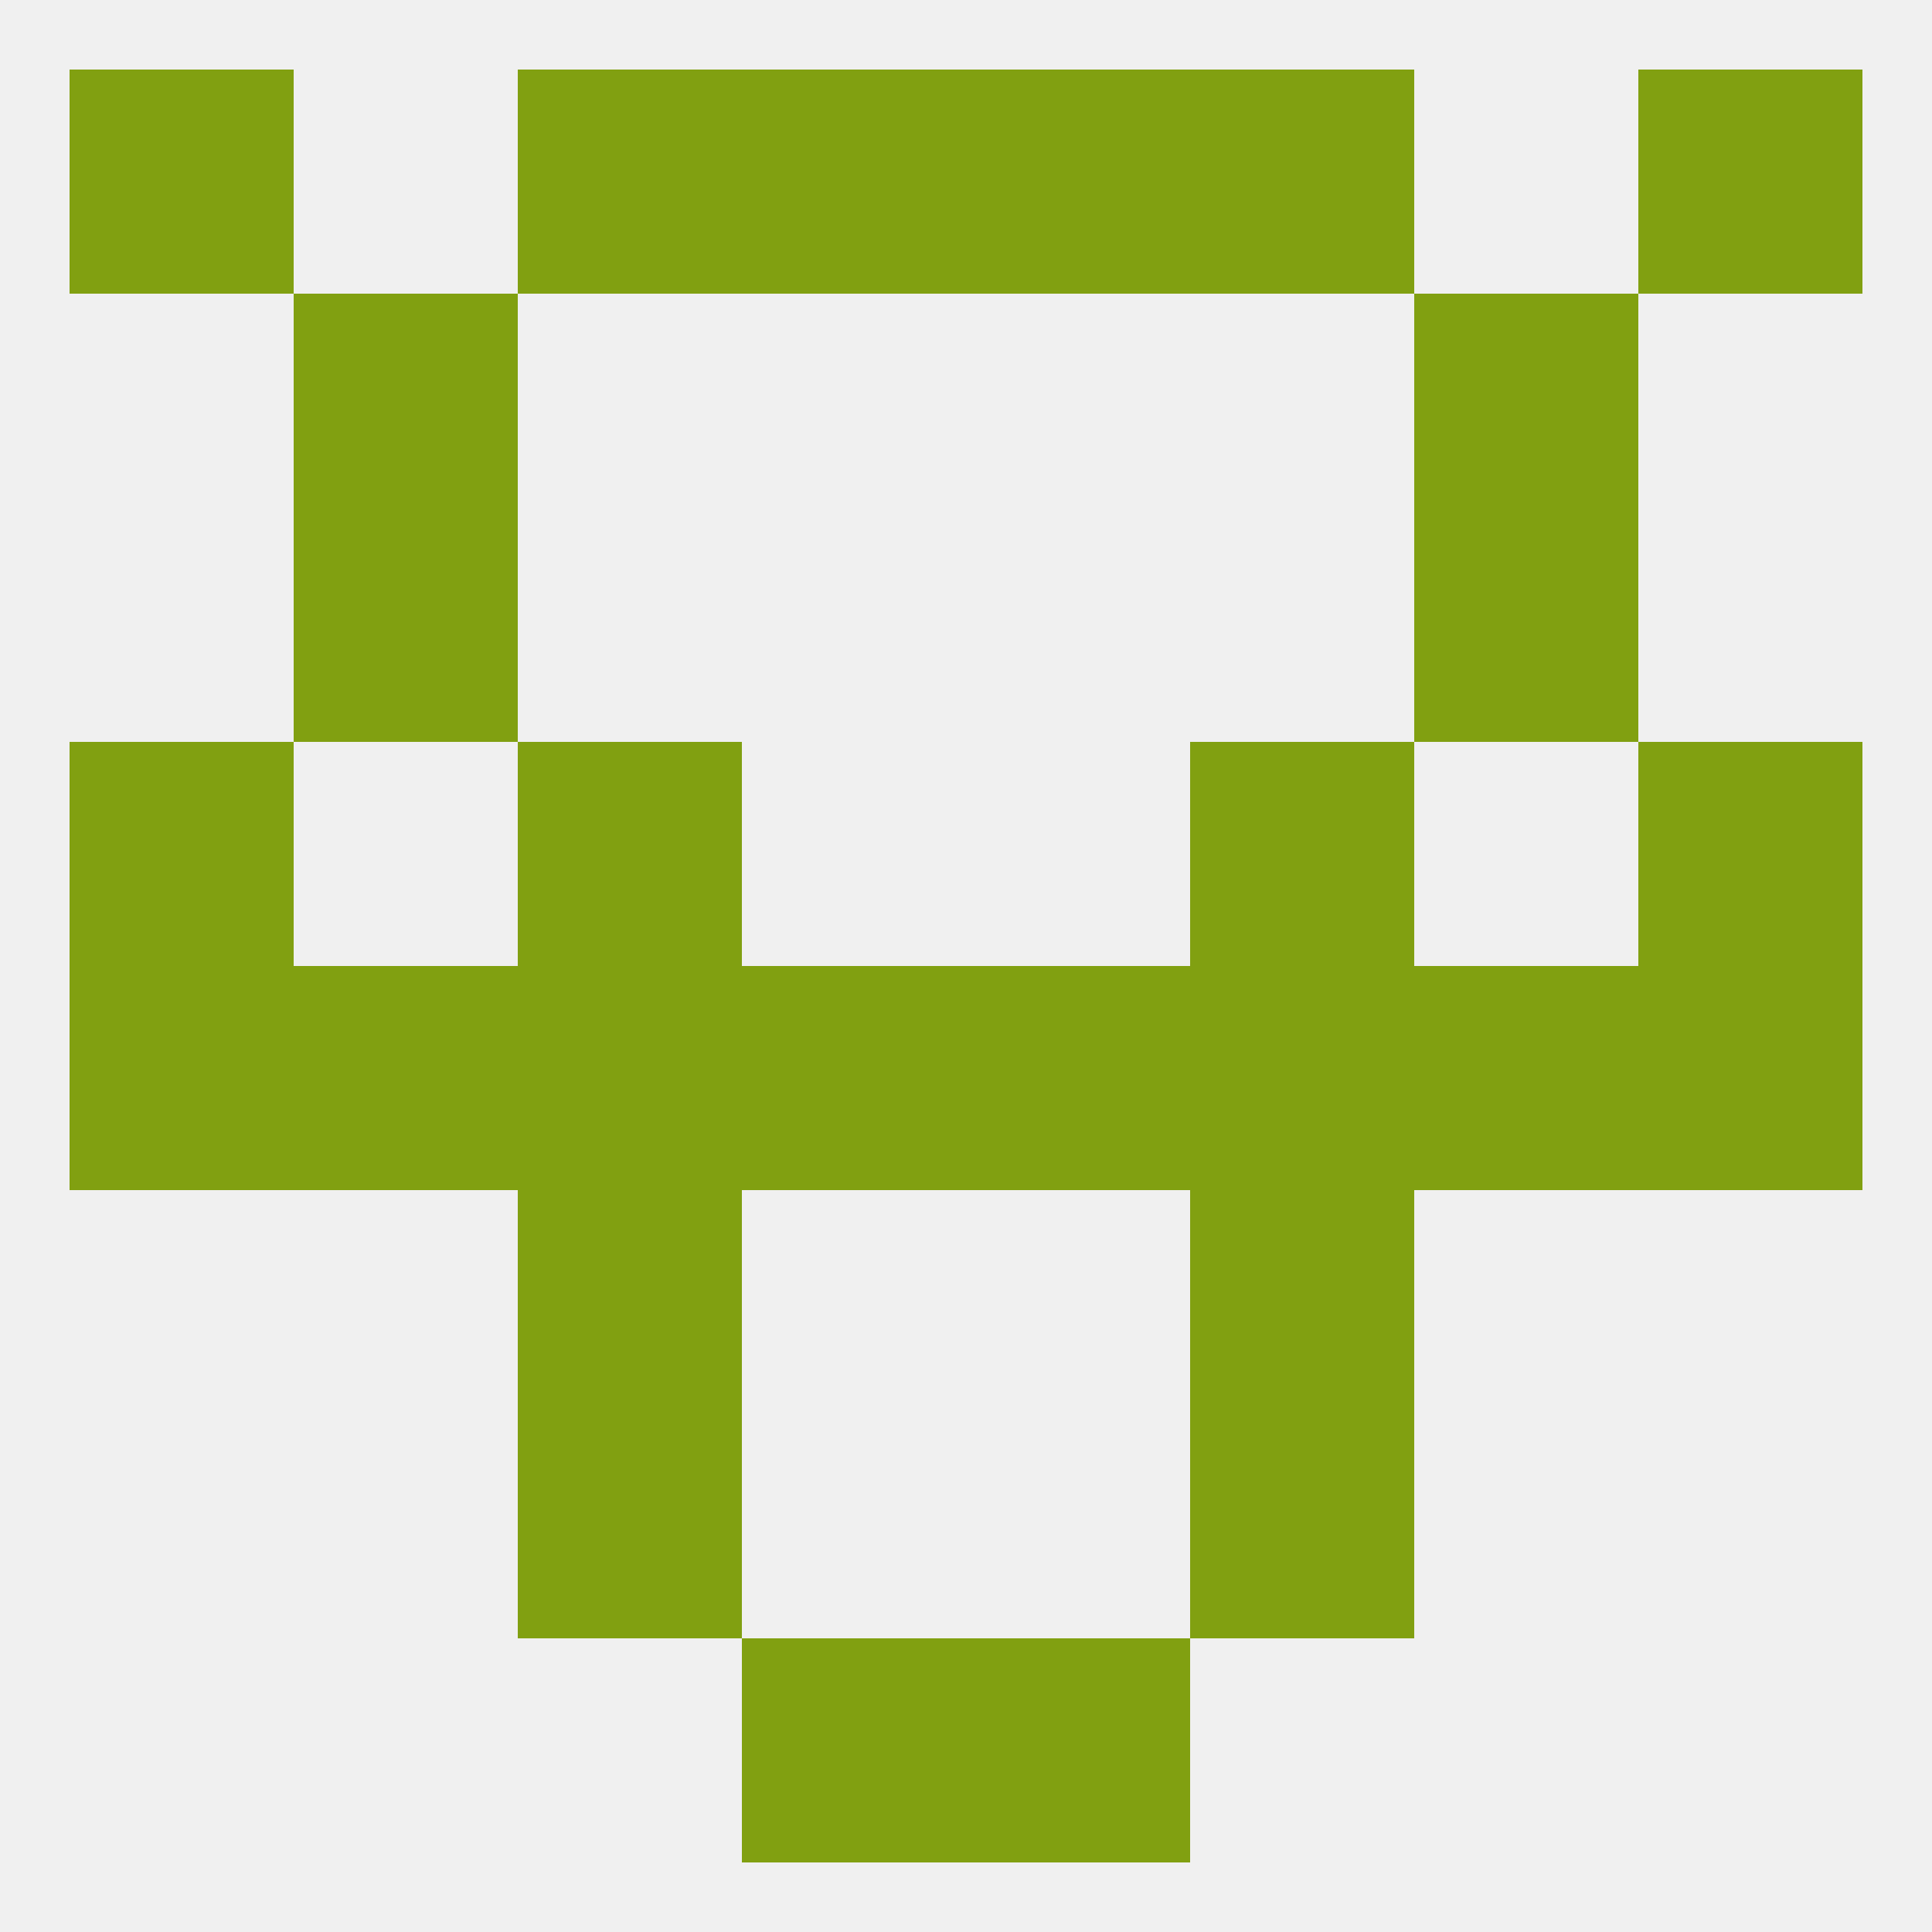
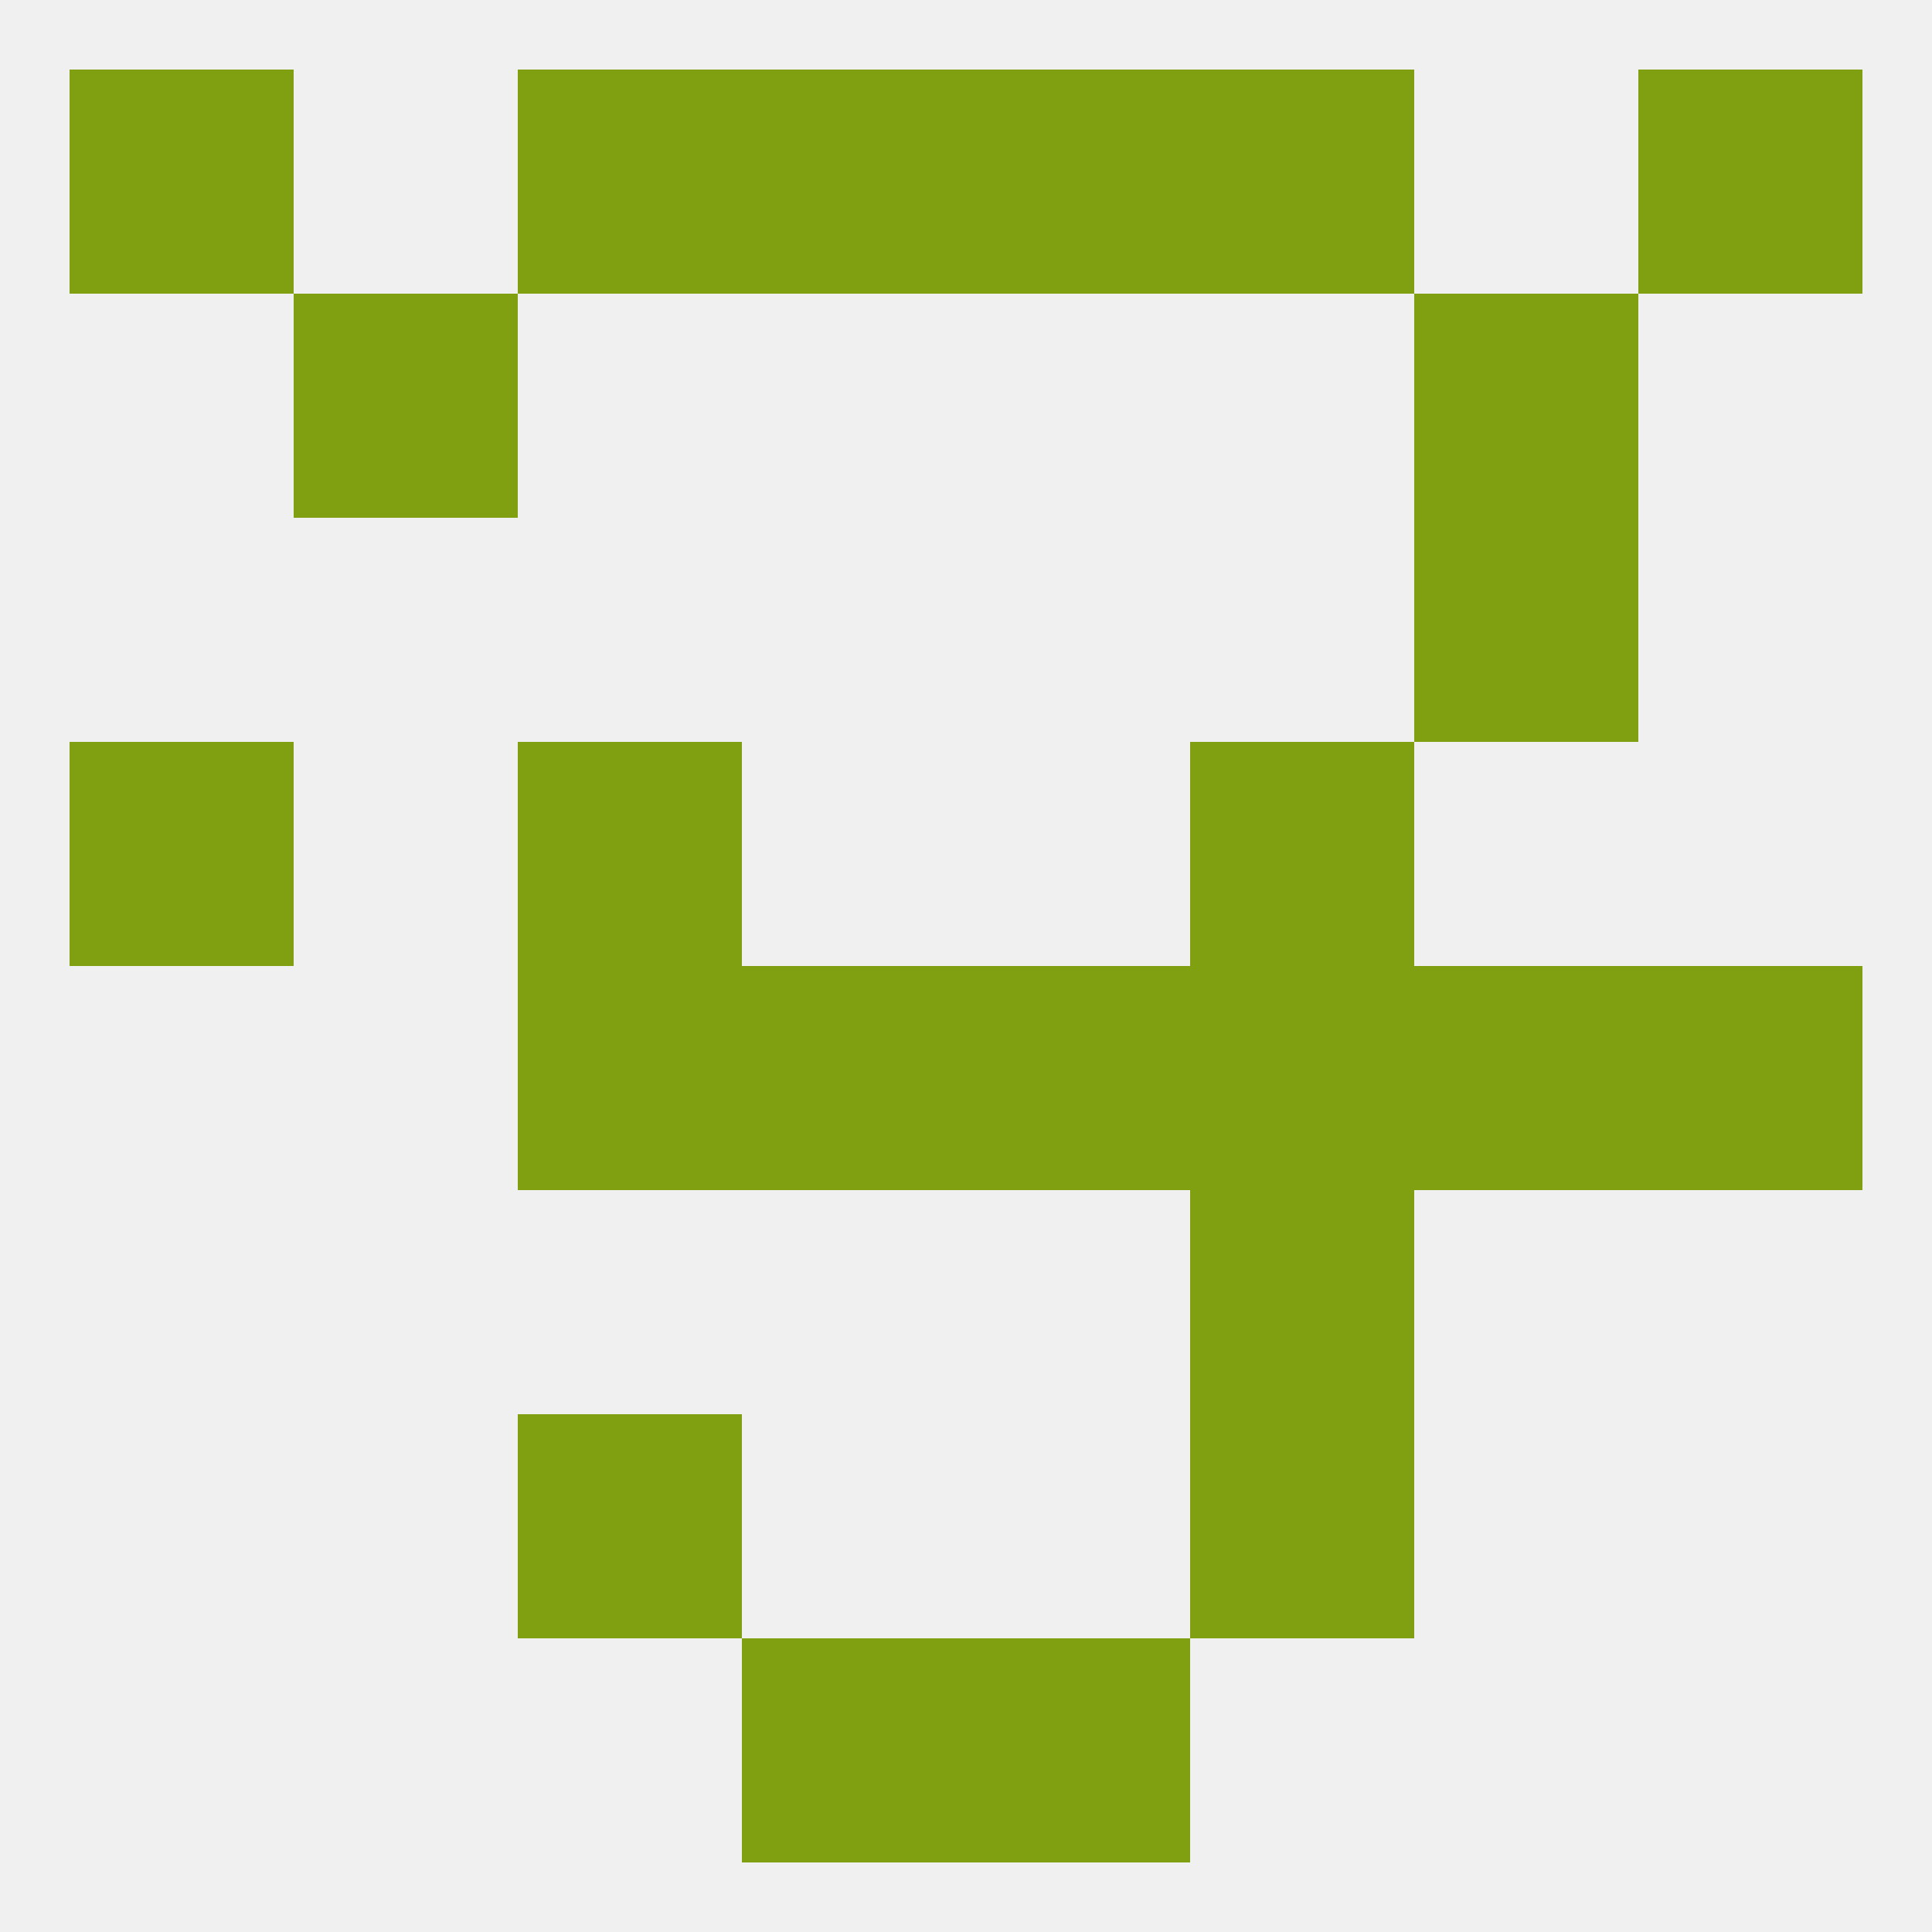
<svg xmlns="http://www.w3.org/2000/svg" version="1.1" baseprofile="full" width="250" height="250" viewBox="0 0 250 250">
  <rect width="100%" height="100%" fill="rgba(240,240,240,255)" />
  <rect x="9" y="9" width="29" height="29" fill="rgba(129,160,17,255)" />
  <rect x="212" y="9" width="29" height="29" fill="rgba(129,160,17,255)" />
  <rect x="67" y="9" width="29" height="29" fill="rgba(129,160,17,255)" />
  <rect x="154" y="9" width="29" height="29" fill="rgba(129,160,17,255)" />
  <rect x="96" y="9" width="29" height="29" fill="rgba(129,160,17,255)" />
  <rect x="125" y="9" width="29" height="29" fill="rgba(129,160,17,255)" />
  <rect x="96" y="212" width="29" height="29" fill="rgba(129,160,17,255)" />
  <rect x="125" y="212" width="29" height="29" fill="rgba(129,160,17,255)" />
  <rect x="67" y="183" width="29" height="29" fill="rgba(129,160,17,255)" />
  <rect x="154" y="183" width="29" height="29" fill="rgba(129,160,17,255)" />
-   <rect x="67" y="154" width="29" height="29" fill="rgba(129,160,17,255)" />
  <rect x="154" y="154" width="29" height="29" fill="rgba(129,160,17,255)" />
-   <rect x="38" y="125" width="29" height="29" fill="rgba(129,160,17,255)" />
  <rect x="183" y="125" width="29" height="29" fill="rgba(129,160,17,255)" />
  <rect x="154" y="125" width="29" height="29" fill="rgba(129,160,17,255)" />
  <rect x="96" y="125" width="29" height="29" fill="rgba(129,160,17,255)" />
  <rect x="125" y="125" width="29" height="29" fill="rgba(129,160,17,255)" />
-   <rect x="9" y="125" width="29" height="29" fill="rgba(129,160,17,255)" />
  <rect x="212" y="125" width="29" height="29" fill="rgba(129,160,17,255)" />
  <rect x="67" y="125" width="29" height="29" fill="rgba(129,160,17,255)" />
  <rect x="67" y="96" width="29" height="29" fill="rgba(129,160,17,255)" />
  <rect x="154" y="96" width="29" height="29" fill="rgba(129,160,17,255)" />
  <rect x="9" y="96" width="29" height="29" fill="rgba(129,160,17,255)" />
-   <rect x="212" y="96" width="29" height="29" fill="rgba(129,160,17,255)" />
-   <rect x="38" y="67" width="29" height="29" fill="rgba(129,160,17,255)" />
  <rect x="183" y="67" width="29" height="29" fill="rgba(129,160,17,255)" />
  <rect x="38" y="38" width="29" height="29" fill="rgba(129,160,17,255)" />
  <rect x="183" y="38" width="29" height="29" fill="rgba(129,160,17,255)" />
</svg>